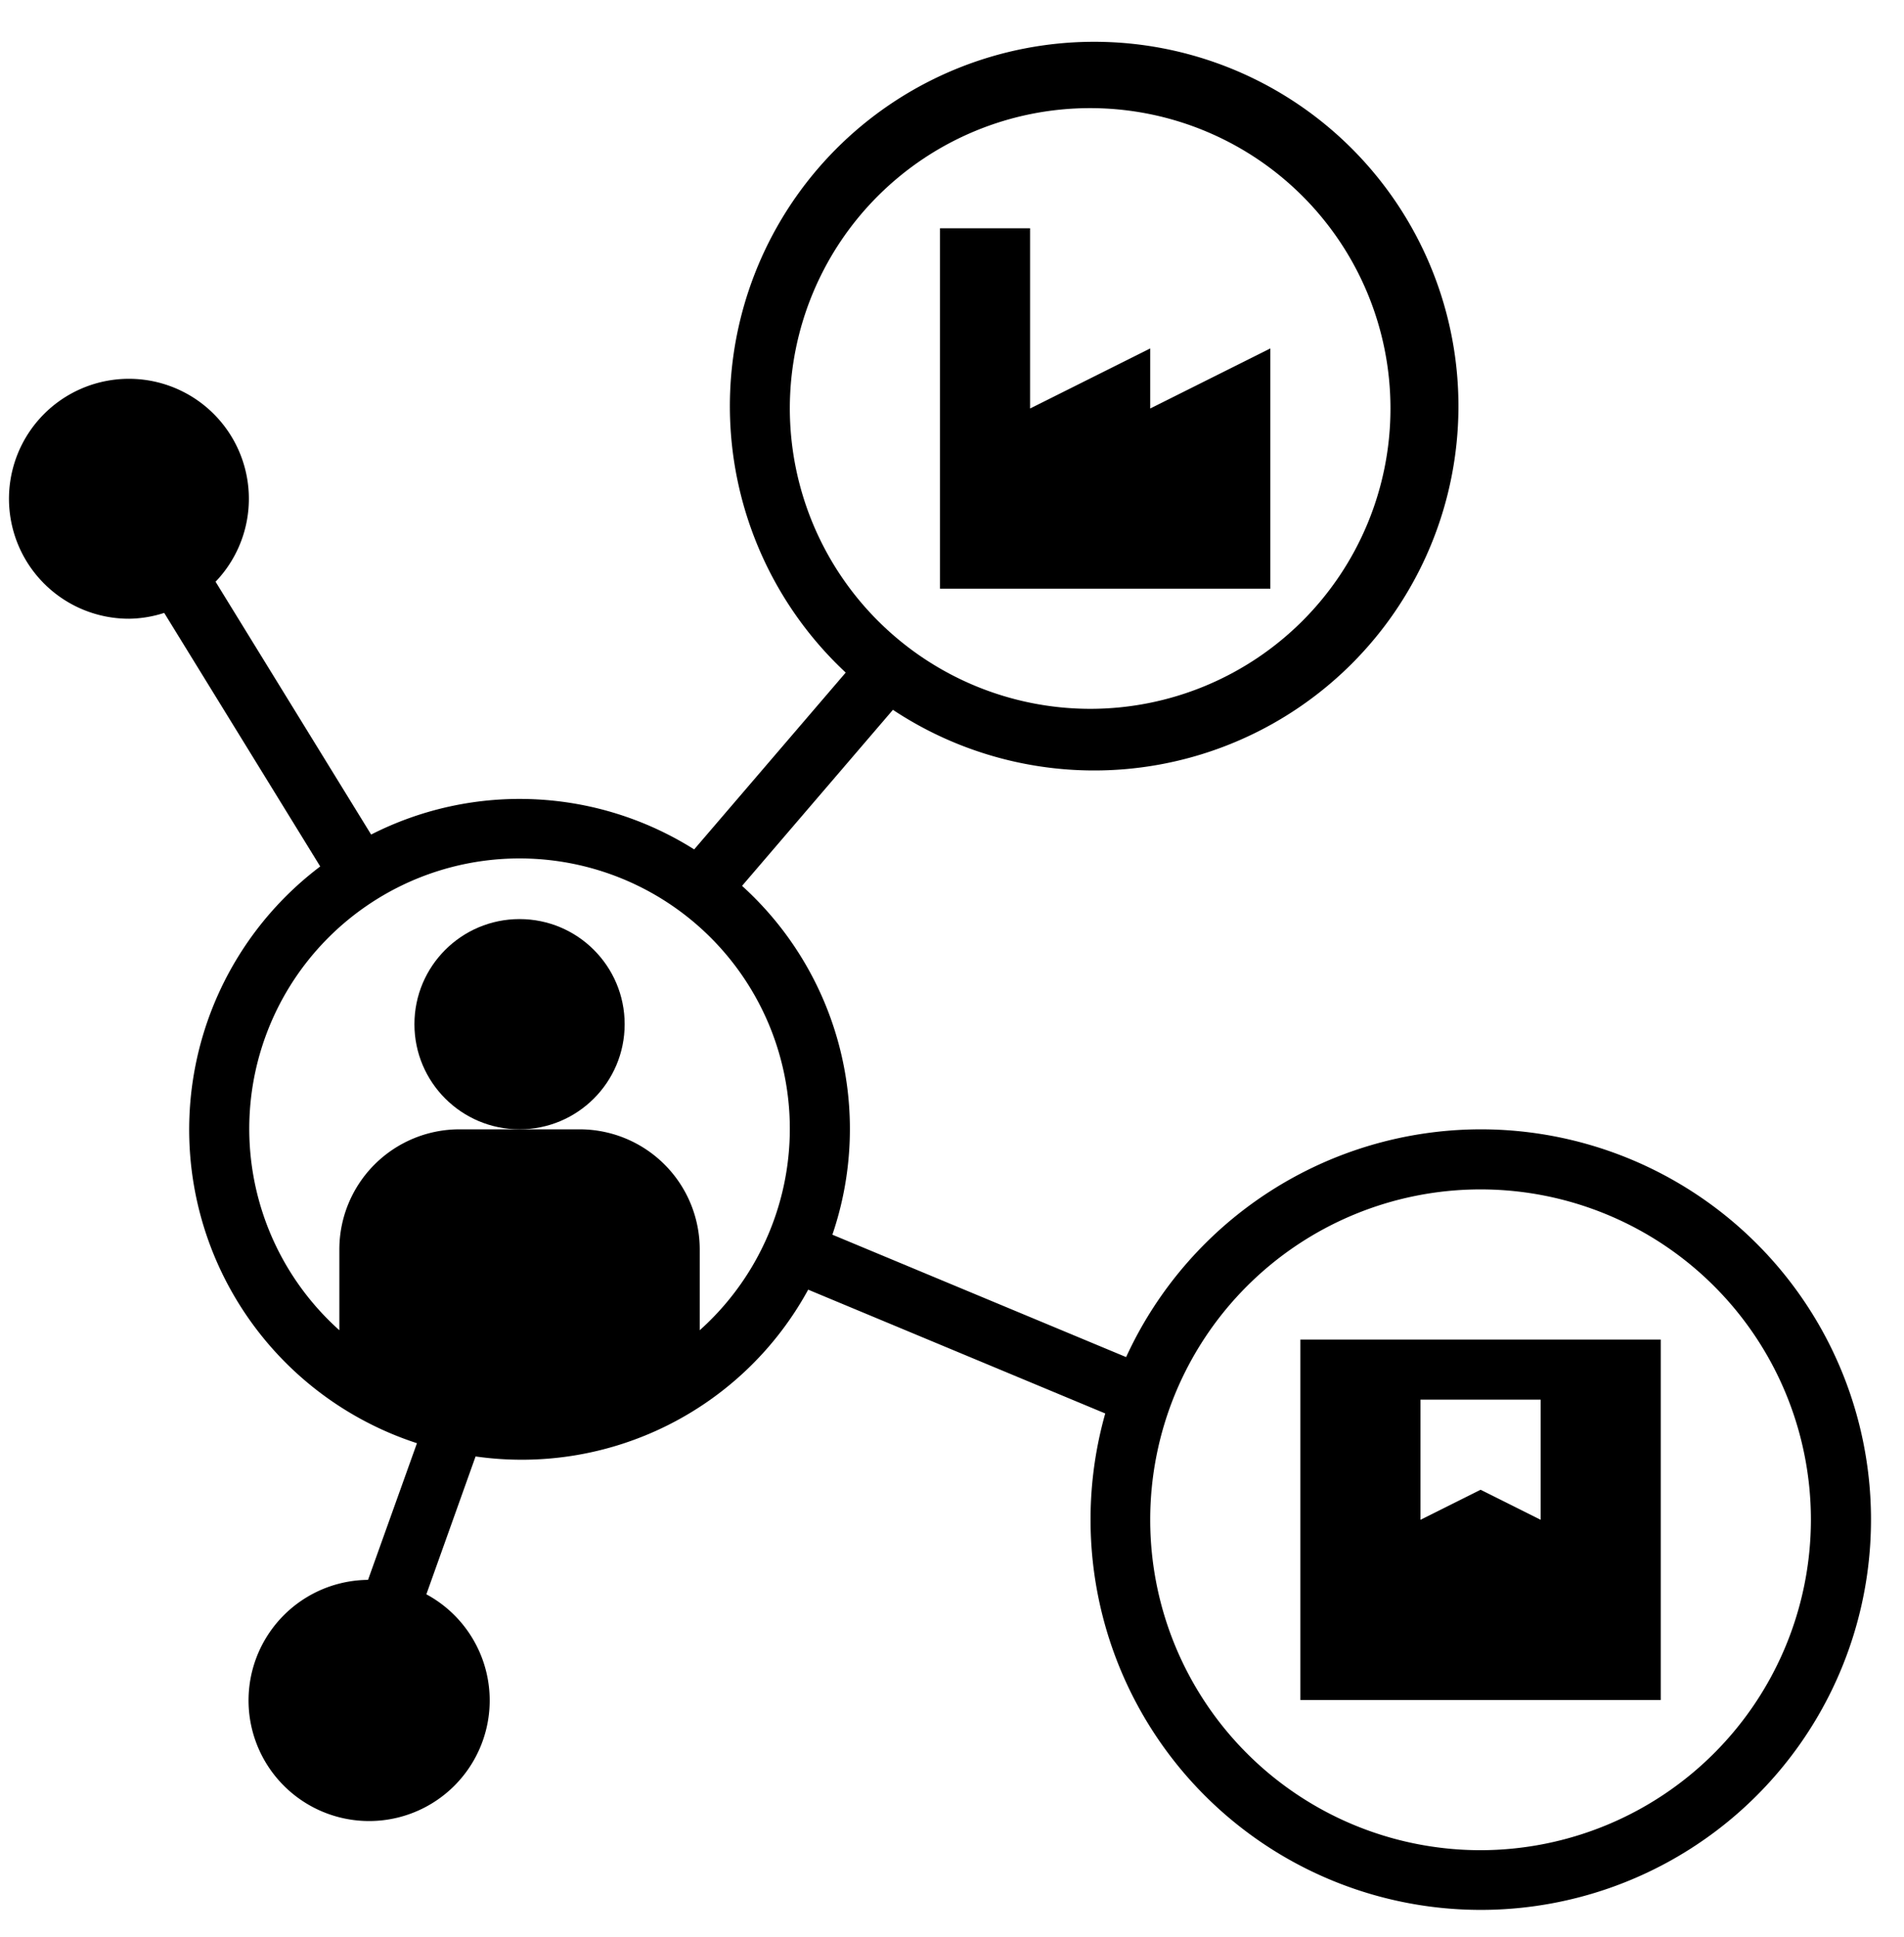
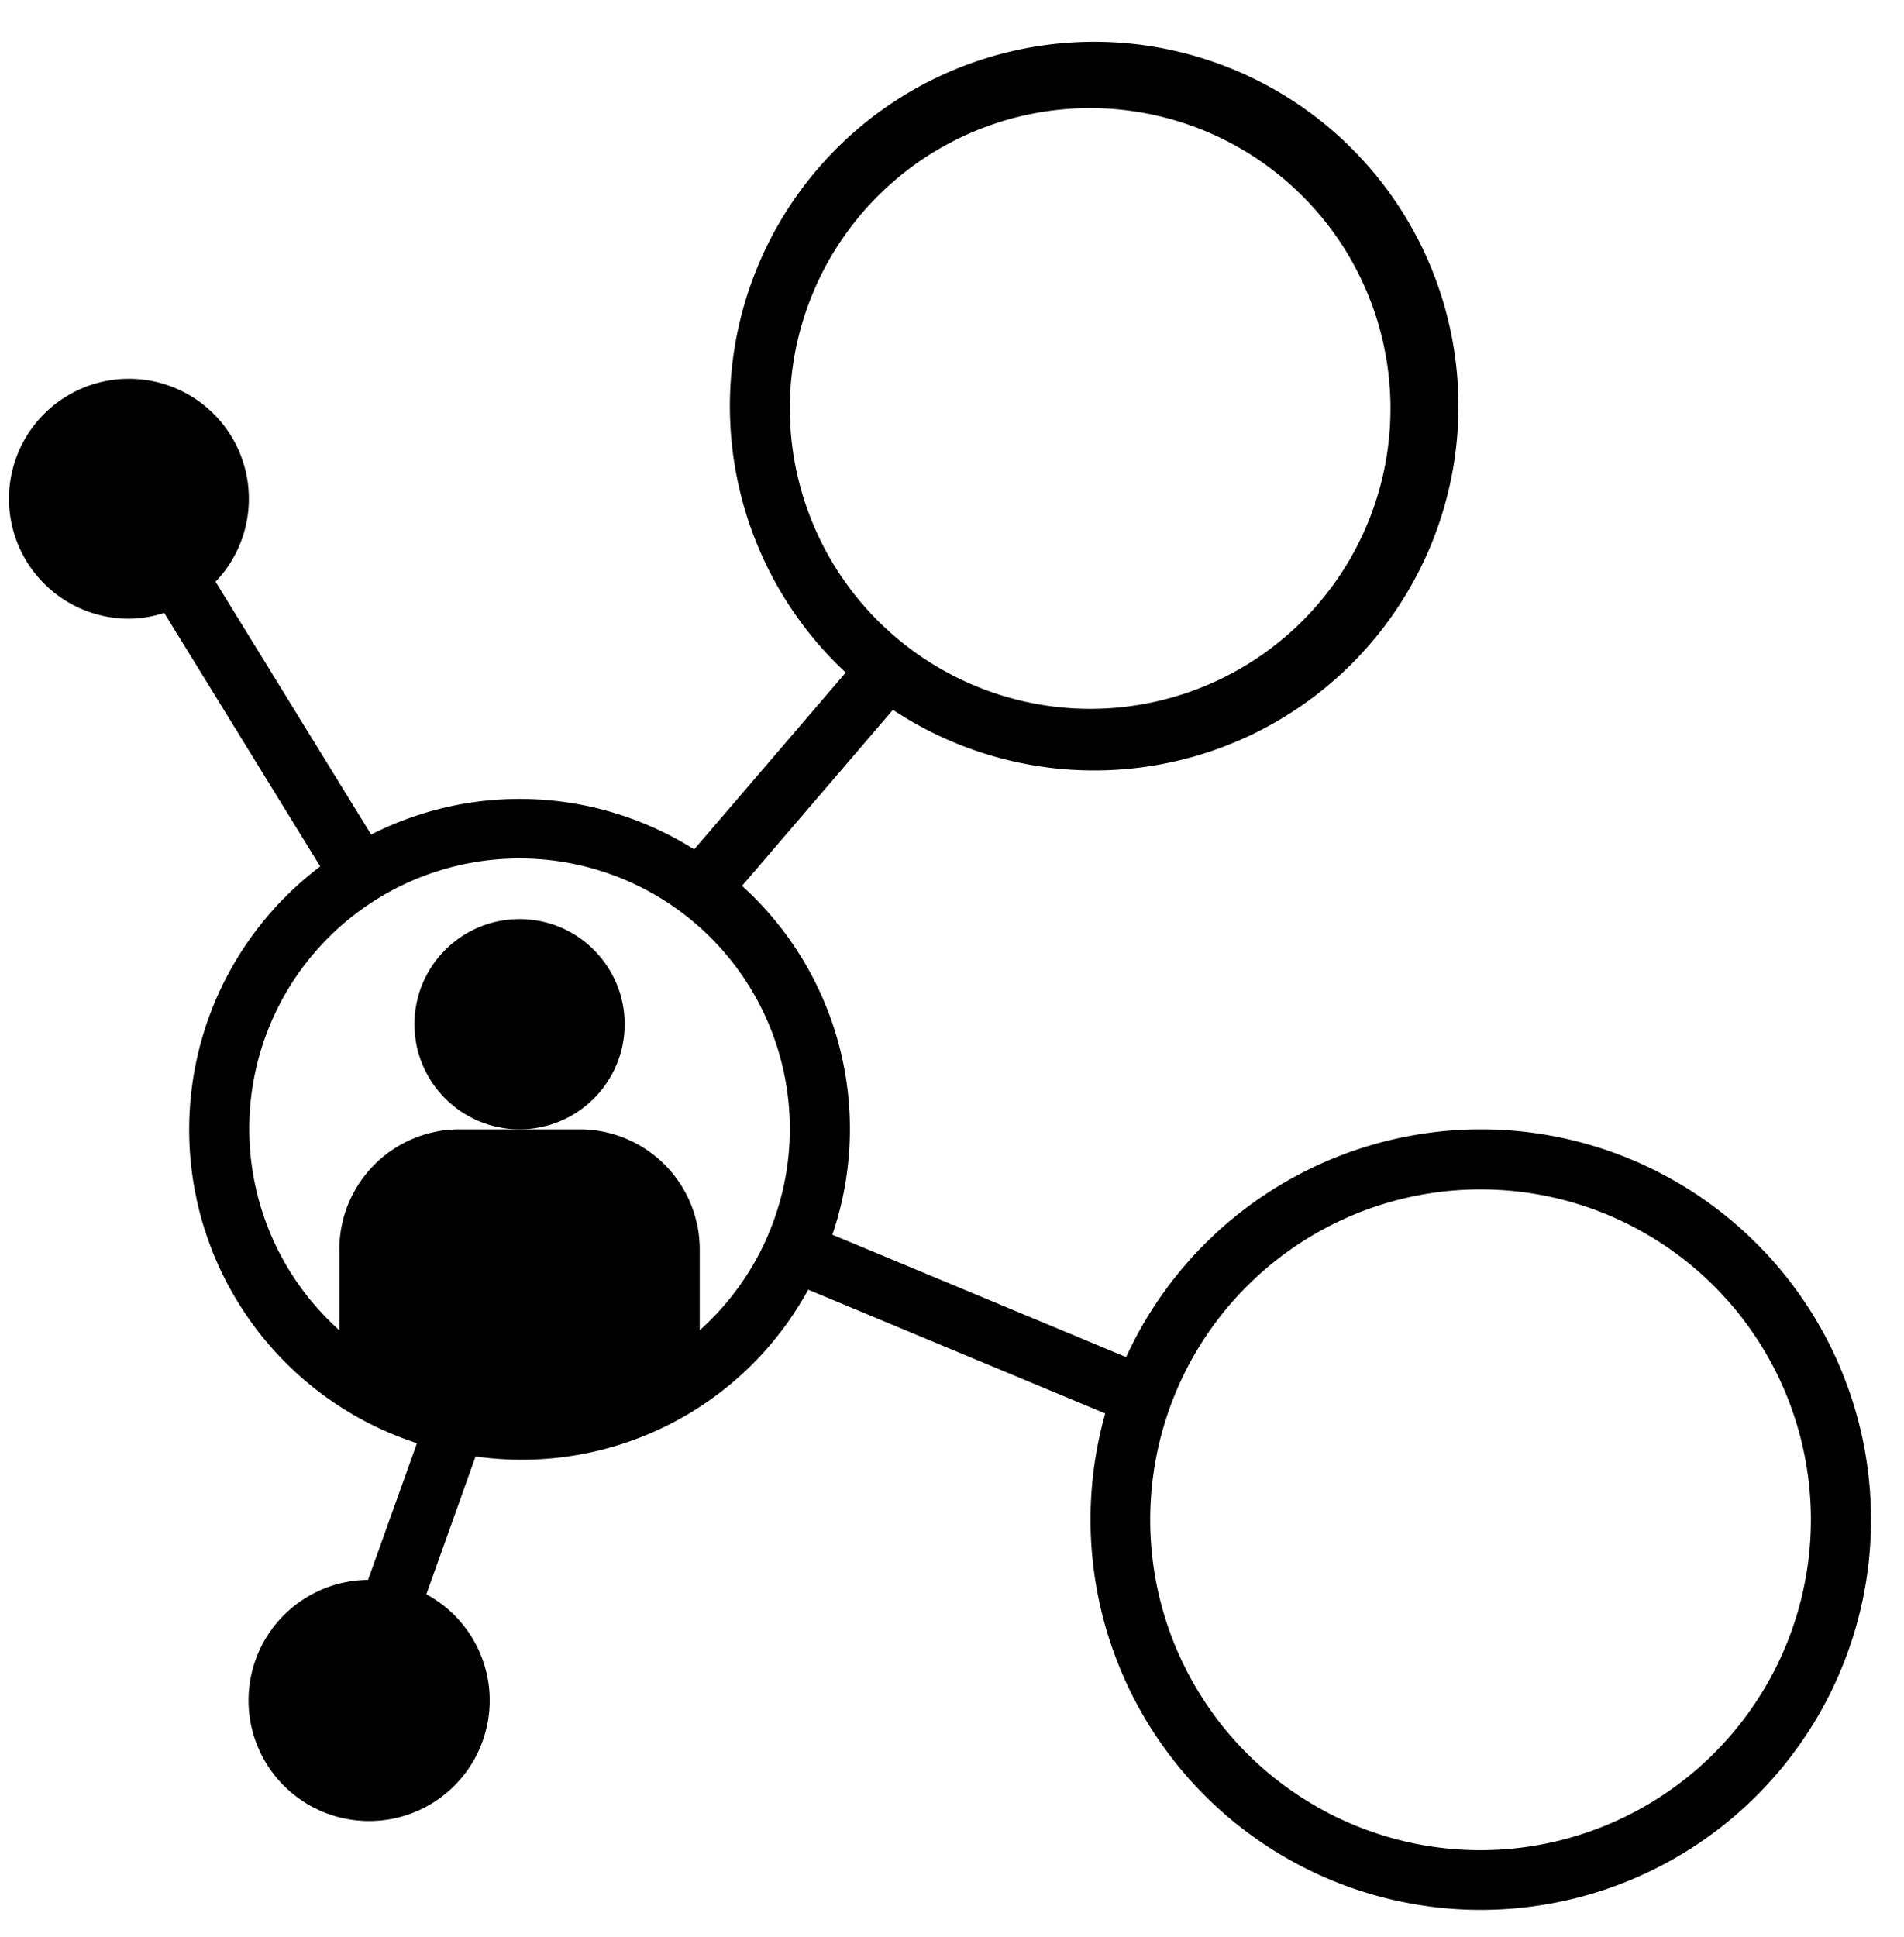
<svg xmlns="http://www.w3.org/2000/svg" data-name="Layer 1" height="64.5" preserveAspectRatio="xMidYMid meet" version="1.0" viewBox="0.7 -0.6 63.4 64.5" width="63.4" zoomAndPan="magnify">
  <g id="change1_1">
    <circle cx="18" cy="33.5" fill="inherit" r="3.5" />
  </g>
  <g id="change1_2">
    <path d="M50,37a13.007,13.007,0,0,0-11.802,7.583l-9.781-4.075a10.916,10.916,0,0,0-3.008-11.614l5.024-5.861A12.13,12.13,0,1,0,28.861,21.793l-5.046,5.887a10.896,10.896,0,0,0-10.757-.494L7.878,18.768A3.994,3.994,0,1,0,5,20a3.956,3.956,0,0,0,1.168-.194l5.195,8.442A10.978,10.978,0,0,0,14.584,47.45L12.955,52a4.015,4.015,0,1,0,1.942.481l1.639-4.59a10.863,10.863,0,0,0,11.075-5.553l9.892,4.122A12.994,12.994,0,1,0,50,37ZM27,13A10,10,0,1,1,37,23,10.011,10.011,0,0,1,27,13ZM24,43.689V41a4,4,0,0,0-4-4H16a4,4,0,0,0-4,4v2.689a9,9,0,1,1,12,0ZM50,61A11,11,0,1,1,61,50,11.012,11.012,0,0,1,50,61Z" fill="inherit" />
  </g>
  <g id="change1_3">
-     <path d="M43 11L39 13 39 11 35 13 35 7 32 7 32 19 43 19 43 11z" fill="inherit" />
-   </g>
+     </g>
  <g id="change1_4">
-     <path d="M44,56H56V44H44Zm4-10h4v4l-2-1-2,1Z" fill="inherit" />
-   </g>
+     </g>
</svg>